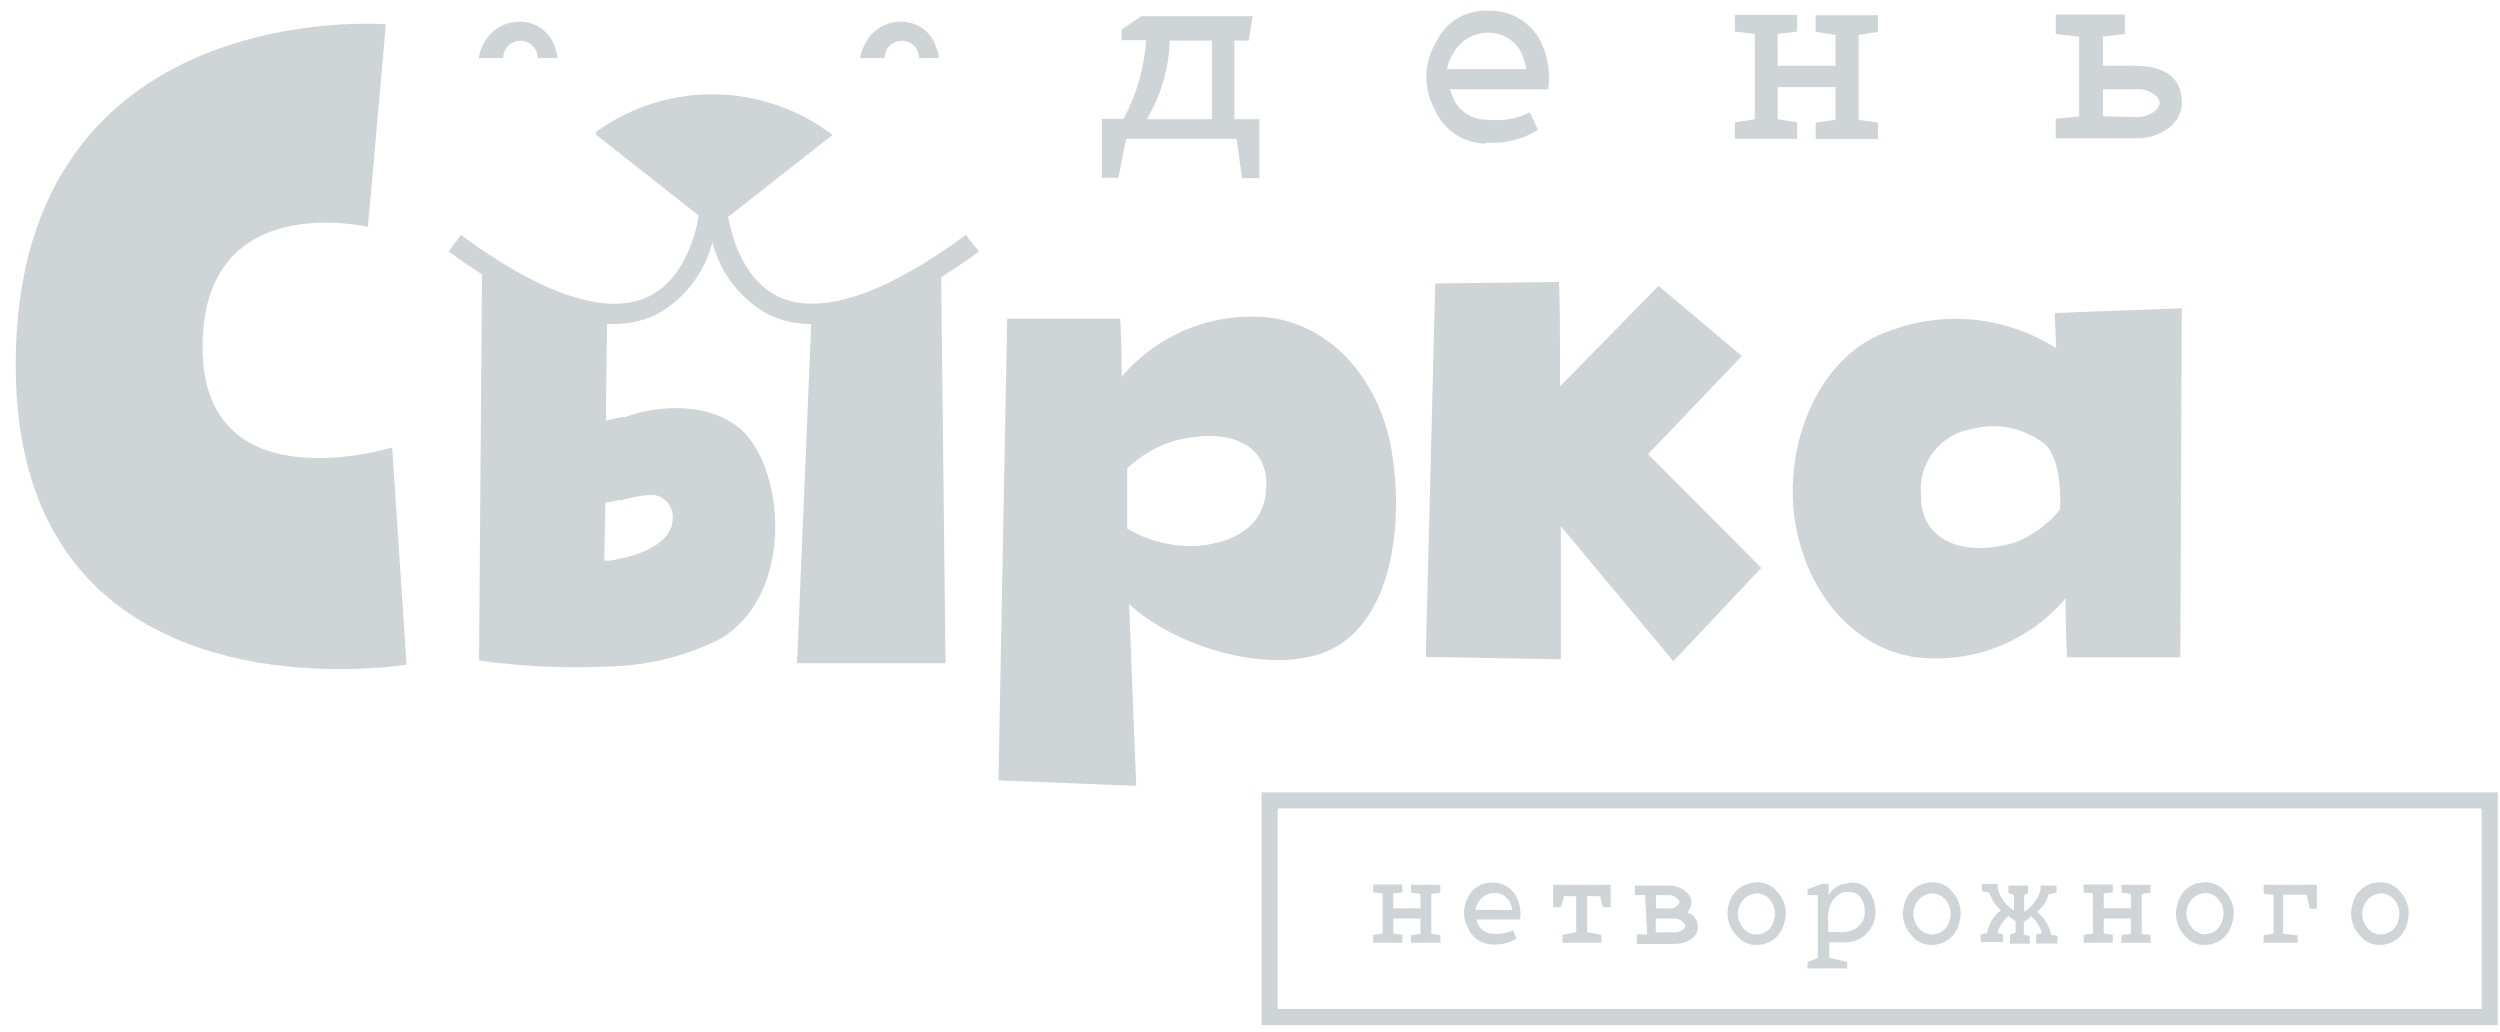
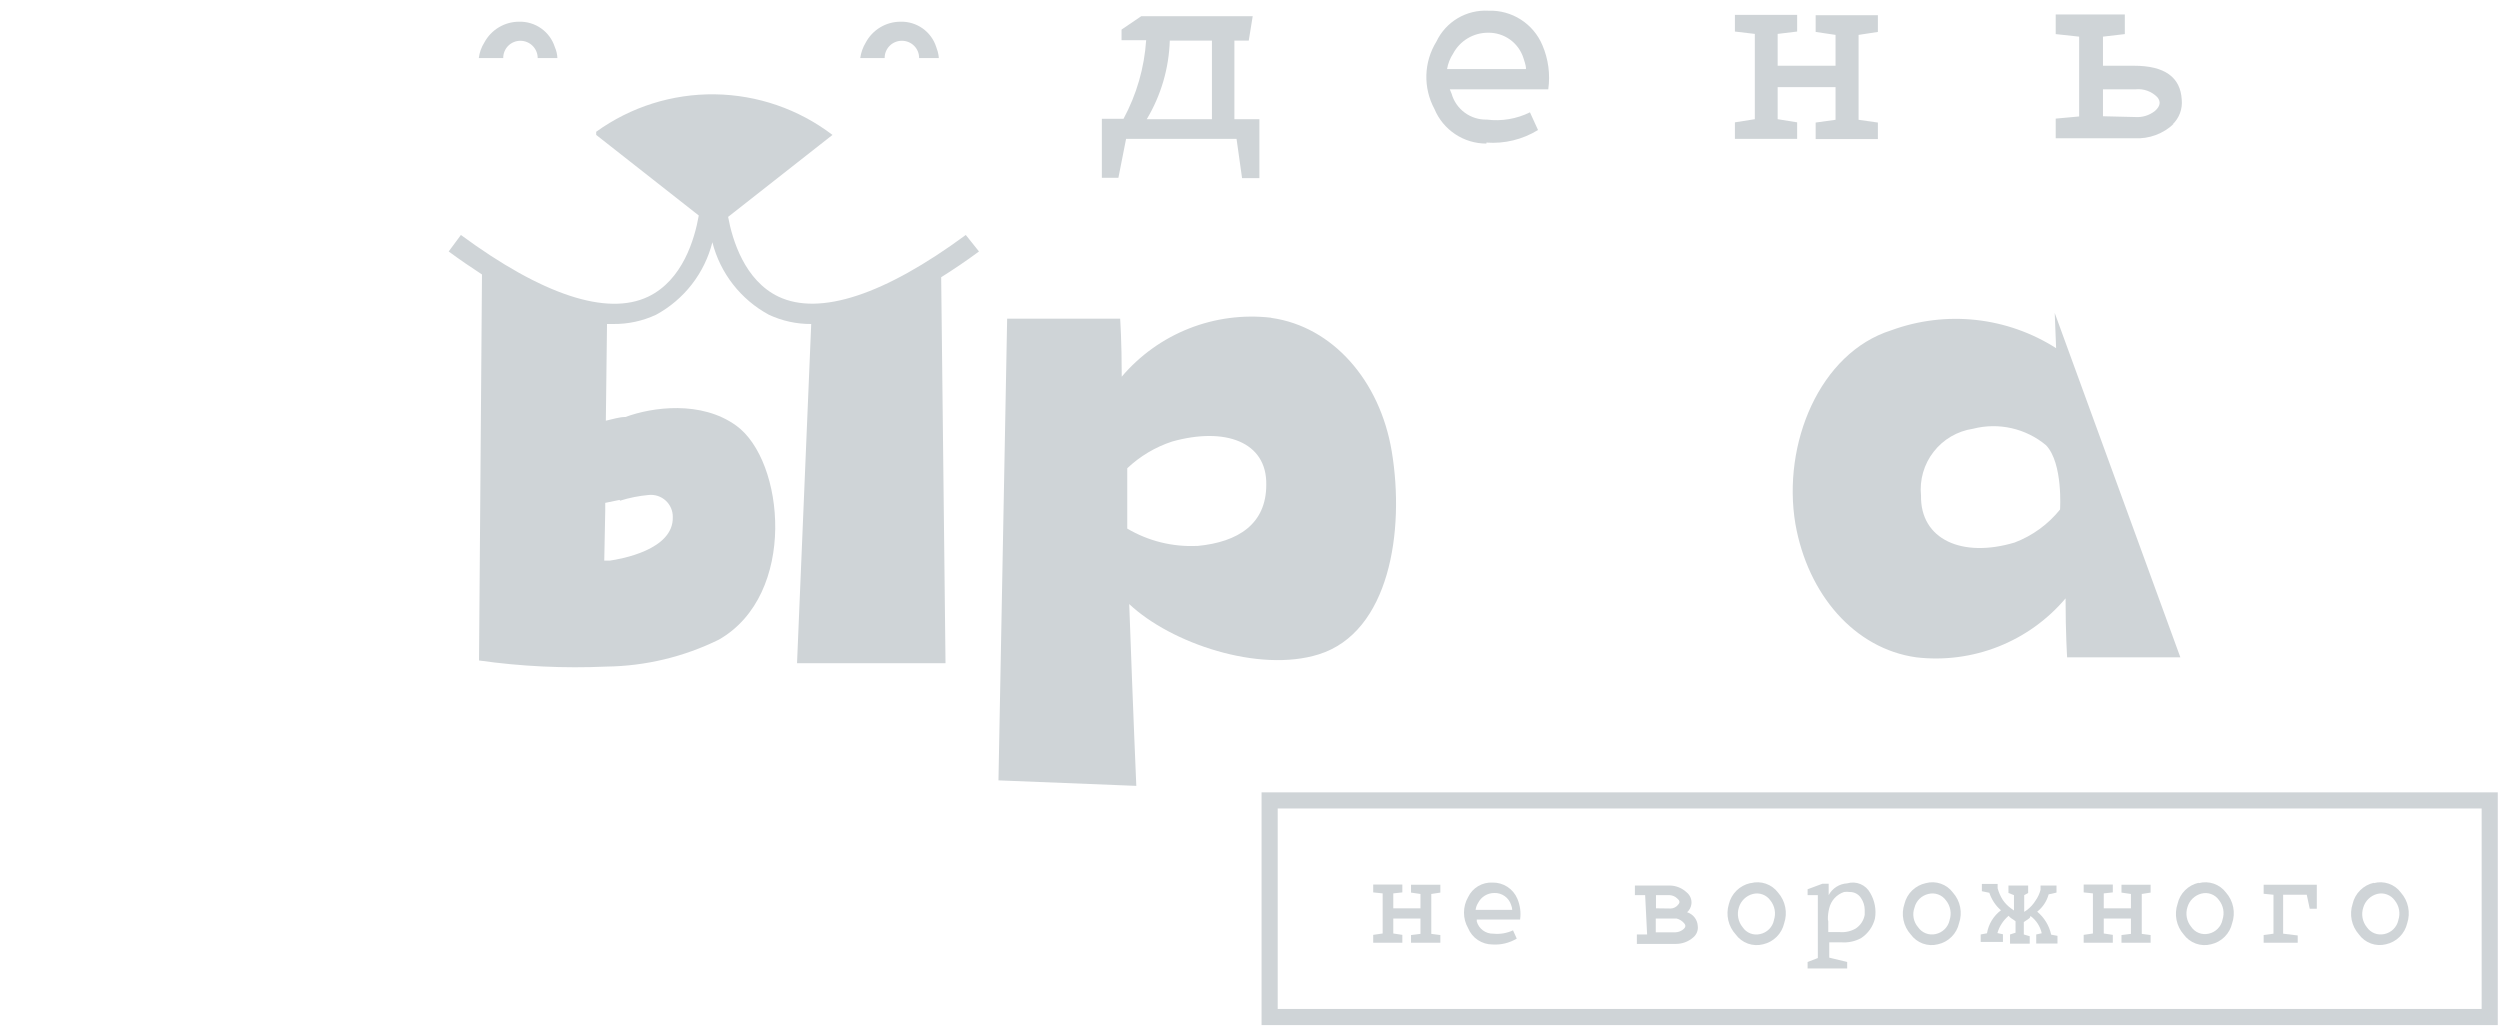
<svg xmlns="http://www.w3.org/2000/svg" width="155" height="64" viewBox="0 0 155 64" fill="none">
  <g clip-path="url(#clip0_944_9771)">
    <path d="M154.362 49.626H78.717V63.055H154.362V49.626Z" stroke="#CFD4D7" stroke-miterlimit="10" />
    <path d="M86.384 56.95V57.876L86.945 57.961V58.448H85.139V57.961L85.725 57.876V55.39L85.139 55.329V54.841H86.945V55.329L86.384 55.39V56.316H88.069V55.426L87.483 55.341V54.854H89.302V55.341L88.74 55.426V57.9L89.302 57.973V58.448H87.483V57.973L88.069 57.9V56.95H86.384Z" fill="#CFD4D7" />
    <path d="M91.56 57.011V57.132C91.623 57.354 91.757 57.549 91.943 57.686C92.129 57.823 92.355 57.894 92.586 57.888C93.004 57.931 93.426 57.859 93.807 57.681L94.039 58.193C93.587 58.464 93.063 58.592 92.537 58.558C92.213 58.558 91.896 58.462 91.626 58.282C91.356 58.102 91.147 57.846 91.023 57.547C90.855 57.254 90.767 56.922 90.767 56.584C90.767 56.246 90.855 55.914 91.023 55.621C91.158 55.338 91.374 55.102 91.643 54.941C91.913 54.781 92.224 54.704 92.537 54.719C92.864 54.714 93.186 54.805 93.46 54.984C93.734 55.162 93.948 55.418 94.075 55.719C94.249 56.126 94.308 56.572 94.246 57.011H91.56ZM91.56 56.413H93.758C93.753 56.304 93.728 56.197 93.685 56.096C93.615 55.878 93.477 55.689 93.289 55.557C93.102 55.425 92.876 55.357 92.647 55.365C92.44 55.365 92.237 55.422 92.06 55.529C91.884 55.637 91.74 55.791 91.646 55.975C91.561 56.108 91.507 56.257 91.487 56.413" fill="#CFD4D7" />
-     <path d="M96.761 56.243H96.297V54.854H99.862V56.243H99.374L99.203 55.56H98.397V57.79L99.288 57.961V58.448H96.871V57.961L97.725 57.79V55.56H96.993L96.761 56.243Z" fill="#CFD4D7" />
    <path d="M101.999 55.499H101.364V54.902H103.525C103.916 54.908 104.291 55.06 104.575 55.329C104.681 55.414 104.763 55.525 104.814 55.651C104.866 55.776 104.884 55.913 104.868 56.048C104.844 56.245 104.749 56.427 104.6 56.56C104.78 56.615 104.94 56.724 105.057 56.872C105.175 57.02 105.245 57.2 105.259 57.388C105.28 57.527 105.265 57.669 105.213 57.799C105.162 57.93 105.076 58.045 104.966 58.132C104.677 58.38 104.309 58.518 103.928 58.522H101.486V57.937H102.121L101.999 55.499ZM103.586 56.328C103.677 56.324 103.765 56.301 103.846 56.258C103.926 56.216 103.996 56.157 104.05 56.084C104.172 55.95 104.148 55.828 103.977 55.694C103.854 55.578 103.694 55.51 103.525 55.499H102.671V56.316L103.586 56.328ZM103.989 56.95H102.658V57.803H103.879C104.042 57.797 104.2 57.741 104.331 57.644C104.514 57.51 104.539 57.376 104.416 57.242C104.296 57.098 104.134 56.996 103.952 56.95" fill="#CFD4D7" />
    <path d="M108.543 54.756C108.852 54.673 109.179 54.684 109.481 54.788C109.784 54.893 110.048 55.085 110.24 55.341C110.464 55.597 110.618 55.907 110.684 56.241C110.751 56.575 110.728 56.92 110.618 57.242C110.546 57.56 110.385 57.851 110.154 58.082C109.922 58.313 109.631 58.474 109.312 58.546C109 58.627 108.672 58.611 108.369 58.503C108.066 58.394 107.803 58.197 107.615 57.937C107.387 57.687 107.228 57.383 107.153 57.055C107.078 56.726 107.09 56.383 107.188 56.06C107.264 55.742 107.427 55.451 107.66 55.22C107.893 54.99 108.186 54.829 108.506 54.756M109.983 57.047C110.052 56.842 110.068 56.623 110.029 56.41C109.991 56.197 109.9 55.997 109.764 55.828C109.645 55.659 109.478 55.529 109.284 55.457C109.089 55.385 108.878 55.374 108.677 55.426C108.472 55.479 108.284 55.585 108.132 55.732C107.98 55.88 107.869 56.064 107.81 56.267C107.744 56.474 107.731 56.693 107.772 56.906C107.812 57.118 107.905 57.318 108.042 57.486C108.157 57.66 108.323 57.794 108.518 57.871C108.712 57.947 108.926 57.962 109.129 57.912C109.338 57.867 109.531 57.763 109.682 57.612C109.834 57.461 109.939 57.269 109.983 57.059" fill="#CFD4D7" />
    <path d="M112.706 59.399V55.499H112.071V55.134L112.987 54.793H113.378V55.499C113.489 55.289 113.654 55.111 113.855 54.983C114.056 54.855 114.287 54.781 114.525 54.768C114.796 54.688 115.086 54.703 115.346 54.812C115.607 54.921 115.821 55.116 115.954 55.365C116.236 55.842 116.34 56.404 116.247 56.95C116.124 57.451 115.814 57.887 115.38 58.168C115.006 58.368 114.582 58.457 114.159 58.424H113.414V59.374L114.525 59.643V60.045H112.071V59.643L112.706 59.399ZM113.353 57.12V57.79H114.074C114.414 57.817 114.754 57.74 115.05 57.571C115.197 57.475 115.323 57.35 115.42 57.203C115.517 57.056 115.582 56.891 115.612 56.718C115.617 56.612 115.617 56.507 115.612 56.401C115.608 56.149 115.532 55.904 115.392 55.694C115.319 55.573 115.215 55.473 115.091 55.404C114.966 55.336 114.826 55.301 114.684 55.304C114.567 55.287 114.447 55.287 114.33 55.304C114.105 55.379 113.902 55.51 113.742 55.685C113.582 55.86 113.469 56.073 113.414 56.304C113.353 56.534 113.324 56.772 113.329 57.011" fill="#CFD4D7" />
    <path d="M119.396 54.756C119.703 54.672 120.029 54.683 120.33 54.788C120.63 54.892 120.892 55.085 121.081 55.341C121.308 55.596 121.463 55.906 121.529 56.24C121.596 56.574 121.572 56.92 121.46 57.242C121.388 57.561 121.228 57.853 120.996 58.084C120.765 58.315 120.473 58.475 120.153 58.546C119.844 58.626 119.517 58.61 119.216 58.501C118.916 58.392 118.655 58.196 118.468 57.937C118.239 57.683 118.082 57.373 118.014 57.039C117.945 56.705 117.967 56.358 118.078 56.036C118.155 55.72 118.32 55.433 118.553 55.207C118.786 54.981 119.078 54.825 119.396 54.756M120.874 57.047C120.942 56.842 120.958 56.623 120.919 56.41C120.881 56.197 120.79 55.997 120.654 55.828C120.534 55.658 120.364 55.528 120.168 55.456C119.971 55.384 119.757 55.373 119.555 55.426C119.349 55.474 119.16 55.578 119.009 55.726C118.858 55.875 118.751 56.062 118.7 56.267C118.625 56.471 118.605 56.692 118.644 56.906C118.682 57.121 118.778 57.321 118.92 57.486C119.038 57.657 119.204 57.79 119.398 57.866C119.591 57.942 119.804 57.958 120.007 57.912C120.218 57.868 120.412 57.764 120.566 57.613C120.72 57.462 120.826 57.27 120.874 57.059" fill="#CFD4D7" />
    <path d="M125.843 56.913C125.767 56.977 125.685 57.034 125.599 57.084L125.476 57.169V57.937L125.843 58.046V58.509H124.622V57.937L124.964 57.827V57.12L124.854 57.035C124.767 56.986 124.686 56.928 124.61 56.864L124.536 56.779C124.202 57.059 123.959 57.432 123.84 57.851L124.182 57.924V58.4H122.803V57.937L123.193 57.863C123.288 57.295 123.598 56.784 124.06 56.438C123.726 56.148 123.477 55.773 123.34 55.353L122.876 55.256V54.805H123.853V55.073C123.922 55.327 124.029 55.569 124.17 55.792C124.312 56 124.49 56.182 124.695 56.328L124.866 56.45V55.499L124.524 55.365V54.902H125.745V55.365L125.501 55.499V56.535L125.684 56.413C125.893 56.252 126.071 56.054 126.209 55.828C126.349 55.629 126.452 55.406 126.514 55.17V54.902H127.503V55.341L127.015 55.451C126.901 55.875 126.652 56.251 126.307 56.523C126.746 56.889 127.051 57.391 127.173 57.949L127.564 58.022V58.497H126.246V57.937L126.587 57.863C126.493 57.434 126.246 57.053 125.892 56.791L125.843 56.913Z" fill="#CFD4D7" />
    <path d="M130.433 56.95V57.876L130.994 57.961V58.448H129.188V57.961L129.761 57.876V55.39L129.188 55.329V54.841H130.994V55.329L130.433 55.39V56.316H132.118V55.426L131.532 55.341V54.854H133.338V55.341L132.789 55.426V57.9L133.338 57.973V58.448H131.532V57.973L132.118 57.9V56.95H130.433Z" fill="#CFD4D7" />
    <path d="M136.317 54.756C136.626 54.673 136.953 54.684 137.255 54.788C137.558 54.893 137.822 55.085 138.014 55.341C138.239 55.597 138.392 55.907 138.458 56.241C138.525 56.575 138.502 56.92 138.392 57.242C138.32 57.56 138.159 57.851 137.928 58.082C137.696 58.313 137.405 58.474 137.086 58.546C136.775 58.627 136.446 58.611 136.143 58.503C135.84 58.394 135.578 58.197 135.389 57.937C135.164 57.681 135.011 57.37 134.944 57.037C134.878 56.703 134.901 56.358 135.01 56.036C135.082 55.717 135.242 55.425 135.474 55.194C135.705 54.963 135.997 54.803 136.317 54.732M137.794 57.023C137.863 56.817 137.878 56.598 137.84 56.385C137.802 56.172 137.71 55.973 137.574 55.804C137.456 55.634 137.289 55.505 137.094 55.433C136.9 55.361 136.688 55.35 136.488 55.402C136.283 55.455 136.095 55.56 135.943 55.708C135.791 55.855 135.68 56.04 135.621 56.243C135.555 56.449 135.542 56.669 135.582 56.881C135.623 57.094 135.716 57.293 135.853 57.461C135.969 57.634 136.135 57.768 136.329 57.844C136.524 57.92 136.736 57.935 136.939 57.888C137.149 57.843 137.341 57.739 137.493 57.587C137.645 57.436 137.749 57.244 137.794 57.035" fill="#CFD4D7" />
    <path d="M141.554 55.475V57.888L142.458 57.998V58.448H140.346V57.973L140.956 57.888V55.475L140.346 55.414V54.854H143.642V56.34H143.203L143.019 55.475H141.554Z" fill="#CFD4D7" />
    <path d="M147.17 54.756C147.477 54.672 147.803 54.683 148.104 54.788C148.404 54.892 148.666 55.085 148.855 55.341C149.081 55.596 149.236 55.906 149.304 56.239C149.373 56.573 149.353 56.919 149.246 57.242C149.172 57.562 149.009 57.854 148.776 58.085C148.543 58.316 148.248 58.476 147.927 58.546C147.619 58.623 147.295 58.606 146.997 58.497C146.699 58.389 146.44 58.193 146.255 57.937C146.029 57.681 145.874 57.372 145.805 57.038C145.737 56.705 145.757 56.359 145.864 56.036C145.937 55.716 146.1 55.424 146.334 55.193C146.567 54.962 146.861 54.802 147.182 54.732M148.696 57.047C148.765 56.842 148.781 56.623 148.742 56.41C148.704 56.197 148.612 55.997 148.477 55.828C148.356 55.658 148.187 55.528 147.99 55.456C147.794 55.384 147.58 55.373 147.378 55.426C147.175 55.481 146.99 55.587 146.84 55.735C146.69 55.882 146.581 56.065 146.523 56.267C146.455 56.472 146.439 56.691 146.477 56.904C146.516 57.117 146.607 57.317 146.743 57.486C146.86 57.657 147.027 57.79 147.22 57.866C147.414 57.942 147.626 57.958 147.83 57.912C148.041 57.868 148.235 57.764 148.389 57.613C148.542 57.462 148.649 57.27 148.696 57.059" fill="#CFD4D7" />
    <path d="M69.817 8.609H76.666L77.008 11.046H78.082V7.39H76.532V2.516H77.423L77.667 1.005H70.757L69.536 1.834V2.492H71.062C70.949 4.198 70.47 5.86 69.658 7.366H68.315V11.022H69.341L69.817 8.609ZM72.527 2.516H75.14V7.39H71.099C71.983 5.913 72.474 4.236 72.527 2.516" fill="#CFD4D7" />
    <path d="M92.159 8.84C93.281 8.923 94.4 8.65 95.357 8.061L94.857 6.964C94.03 7.374 93.099 7.531 92.183 7.415C91.692 7.428 91.21 7.276 90.814 6.985C90.418 6.694 90.131 6.279 89.998 5.806L89.888 5.538H95.992C96.125 4.608 95.998 3.659 95.626 2.796C95.351 2.144 94.884 1.59 94.287 1.21C93.689 0.829 92.989 0.638 92.281 0.664C91.614 0.627 90.951 0.789 90.377 1.129C89.803 1.47 89.343 1.974 89.058 2.577C88.671 3.202 88.457 3.917 88.435 4.651C88.414 5.384 88.587 6.111 88.936 6.757C89.199 7.393 89.647 7.936 90.221 8.318C90.794 8.7 91.469 8.903 92.159 8.901M90.096 3.32C90.304 2.929 90.615 2.602 90.996 2.375C91.377 2.147 91.813 2.028 92.256 2.029C92.743 2.019 93.221 2.167 93.617 2.45C94.013 2.733 94.306 3.137 94.454 3.601C94.588 4.003 94.637 4.234 94.6 4.283H89.717C89.775 3.939 89.904 3.612 90.096 3.32" fill="#CFD4D7" />
    <path d="M111.423 7.585L110.215 7.39V5.404H113.804V7.427L112.571 7.598V8.621H116.429V7.598L115.232 7.427V2.163L116.429 1.98V0.944H112.571V1.98L113.804 2.163V4.076H110.215V2.102L111.423 1.956V0.92H107.565V1.956L108.799 2.102V7.39L107.565 7.585V8.609H111.423V7.585Z" fill="#CFD4D7" />
    <path d="M134.694 7.719C134.9 7.524 135.059 7.284 135.159 7.018C135.258 6.752 135.295 6.467 135.268 6.184C135.194 4.783 134.205 4.076 132.313 4.076H130.384V2.272L131.739 2.114V0.895H127.454V2.114L128.907 2.272V7.22L127.454 7.354V8.572H132.338C132.785 8.597 133.232 8.529 133.652 8.374C134.072 8.219 134.456 7.98 134.779 7.671M130.384 7.208V5.538H132.399C132.647 5.512 132.898 5.542 133.132 5.626C133.367 5.711 133.58 5.847 133.754 6.026C133.986 6.306 133.937 6.586 133.607 6.879C133.262 7.153 132.826 7.288 132.386 7.256L130.384 7.208Z" fill="#CFD4D7" />
-     <path d="M12.558 21.514C12.558 11.631 22.813 14.068 22.813 14.068L23.924 1.505C23.924 1.505 1.082 -0.335 0.972 22.464C0.862 45.264 25.206 41.206 25.206 41.206L24.315 27.74C24.315 27.74 12.558 31.396 12.558 21.514" fill="#CFD4D7" />
    <path d="M78.802 19.698C77.077 19.5 75.33 19.73 73.716 20.368C72.102 21.006 70.67 22.031 69.548 23.354C69.548 21.172 69.45 19.759 69.45 19.759H62.443L61.905 48.383L70.451 48.724C70.451 48.724 70.256 44.264 70.012 37.452C72.6 39.89 78.057 41.73 81.757 40.572C86.139 39.207 87.116 32.931 86.286 27.972C85.553 23.597 82.623 20.246 78.826 19.71M74.224 33.846C72.705 33.919 71.198 33.546 69.89 32.773V29.032C70.684 28.282 71.634 27.715 72.673 27.375C75.933 26.461 78.558 27.375 78.509 30.056C78.509 32.493 76.763 33.602 74.273 33.846" fill="#CFD4D7" />
-     <path d="M107.993 22.074L102.829 17.724L96.725 23.951C96.725 16.505 96.627 17.48 96.627 17.48L88.984 17.578L88.398 40.73L96.774 40.877V32.627L103.745 40.998L109.202 35.21L102.182 28.155L107.993 22.074Z" fill="#CFD4D7" />
-     <path d="M127.393 19.405L127.479 21.587C125.976 20.628 124.272 20.029 122.5 19.836C120.727 19.644 118.934 19.864 117.26 20.478C112.816 21.879 110.484 27.521 111.314 32.481C112.084 36.855 114.977 40.219 118.81 40.755C120.536 40.956 122.284 40.727 123.899 40.089C125.513 39.451 126.945 38.424 128.065 37.099C128.065 39.292 128.162 40.755 128.162 40.755H135.182L135.268 19.113L127.393 19.405ZM127.723 31.591C126.982 32.512 126.009 33.219 124.903 33.638C121.643 34.613 119.055 33.443 119.103 30.726C119.005 29.754 119.284 28.782 119.885 28.011C120.485 27.239 121.359 26.728 122.327 26.583C123.109 26.382 123.928 26.37 124.715 26.548C125.503 26.726 126.237 27.089 126.856 27.606C127.918 28.727 127.723 31.591 127.723 31.591" fill="#CFD4D7" />
+     <path d="M127.393 19.405L127.479 21.587C125.976 20.628 124.272 20.029 122.5 19.836C120.727 19.644 118.934 19.864 117.26 20.478C112.816 21.879 110.484 27.521 111.314 32.481C112.084 36.855 114.977 40.219 118.81 40.755C120.536 40.956 122.284 40.727 123.899 40.089C125.513 39.451 126.945 38.424 128.065 37.099C128.065 39.292 128.162 40.755 128.162 40.755H135.182L127.393 19.405ZM127.723 31.591C126.982 32.512 126.009 33.219 124.903 33.638C121.643 34.613 119.055 33.443 119.103 30.726C119.005 29.754 119.284 28.782 119.885 28.011C120.485 27.239 121.359 26.728 122.327 26.583C123.109 26.382 123.928 26.37 124.715 26.548C125.503 26.726 126.237 27.089 126.856 27.606C127.918 28.727 127.723 31.591 127.723 31.591" fill="#CFD4D7" />
    <path d="M55.911 2.528C56.053 2.527 56.193 2.553 56.324 2.607C56.455 2.66 56.574 2.739 56.674 2.839C56.774 2.939 56.853 3.057 56.907 3.188C56.96 3.319 56.987 3.459 56.985 3.601H58.206C58.206 3.601 58.206 3.32 58.047 2.918C57.899 2.451 57.602 2.044 57.201 1.76C56.8 1.477 56.317 1.331 55.825 1.346C55.384 1.347 54.951 1.468 54.572 1.696C54.194 1.923 53.884 2.249 53.677 2.638C53.498 2.932 53.382 3.26 53.335 3.601H54.849C54.847 3.46 54.873 3.321 54.926 3.191C54.979 3.061 55.057 2.943 55.156 2.843C55.254 2.743 55.372 2.664 55.502 2.61C55.631 2.556 55.77 2.528 55.911 2.528" fill="#CFD4D7" />
    <path d="M32.263 2.528C32.547 2.528 32.821 2.641 33.022 2.842C33.224 3.043 33.337 3.316 33.337 3.601H34.558C34.549 3.365 34.495 3.134 34.399 2.918C34.251 2.451 33.953 2.044 33.552 1.76C33.151 1.477 32.668 1.331 32.177 1.346C31.735 1.347 31.302 1.468 30.924 1.696C30.546 1.923 30.236 2.249 30.028 2.638C29.844 2.929 29.727 3.258 29.686 3.601H31.2C31.199 3.46 31.225 3.321 31.278 3.191C31.33 3.061 31.408 2.943 31.507 2.843C31.606 2.743 31.724 2.664 31.853 2.61C31.983 2.556 32.122 2.528 32.263 2.528" fill="#CFD4D7" />
    <path d="M59.879 14.568C54.837 18.284 50.821 19.6 48.269 18.394C46.181 17.395 45.412 14.909 45.143 13.447L51.614 8.365C49.517 6.766 46.96 5.884 44.321 5.848C41.682 5.813 39.102 6.627 36.964 8.17V8.365L43.324 13.361C43.068 14.824 42.323 17.37 40.187 18.394C37.635 19.613 33.618 18.284 28.576 14.568L27.819 15.591C28.527 16.115 29.211 16.578 29.883 17.017L29.7 40.95C32.315 41.32 34.959 41.446 37.599 41.328C40.018 41.297 42.4 40.726 44.57 39.658C49.453 36.867 48.647 28.545 45.644 26.388C43.471 24.816 40.431 25.242 38.783 25.852C38.404 25.852 38.001 25.986 37.562 26.083L37.635 20.088H38.014C38.933 20.099 39.842 19.904 40.675 19.515C41.537 19.047 42.292 18.406 42.893 17.632C43.494 16.858 43.928 15.968 44.167 15.019C44.408 15.969 44.844 16.859 45.447 17.633C46.05 18.407 46.807 19.047 47.671 19.515C48.492 19.898 49.389 20.094 50.295 20.088L49.416 41.12H58.622L58.353 17.188C59.11 16.712 59.892 16.188 60.697 15.591L59.879 14.568ZM38.441 31.043C39.017 30.863 39.61 30.744 40.211 30.689C40.402 30.669 40.595 30.689 40.778 30.748C40.96 30.807 41.128 30.905 41.27 31.034C41.412 31.163 41.525 31.321 41.601 31.497C41.678 31.672 41.716 31.863 41.713 32.054C41.774 34.101 38.465 34.662 37.806 34.759H37.464L37.525 31.664V31.177L38.416 30.994" fill="#CFD4D7" />
  </g>
  <defs>
    <clipPath id="clip0_944_9771">
      <rect width="154" height="63" fill="white" transform="translate(0.972 0.664)" />
    </clipPath>
  </defs>
</svg>